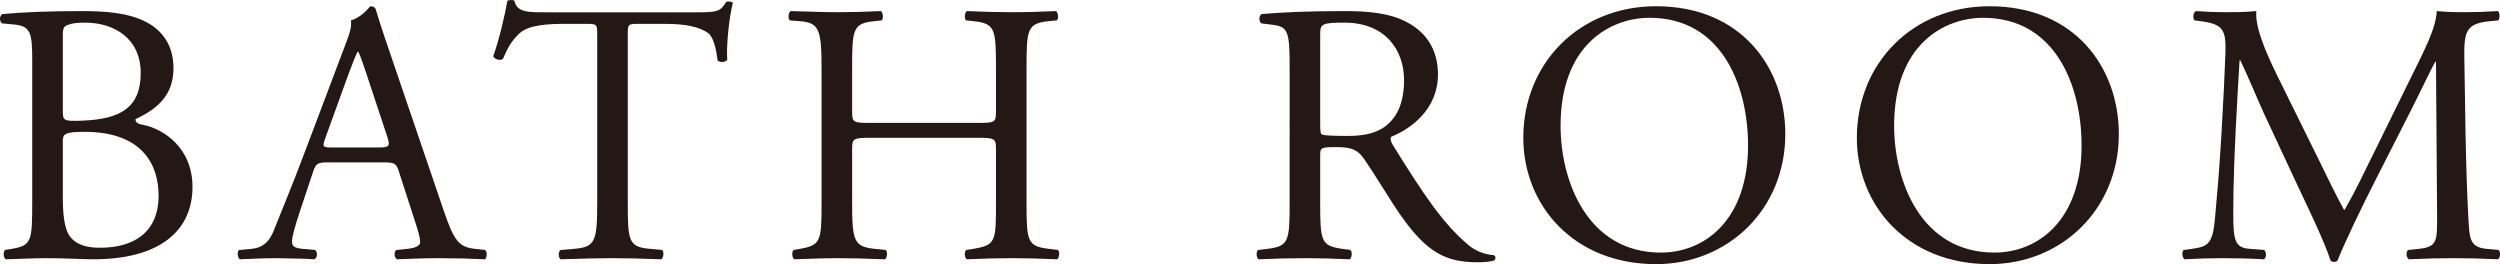
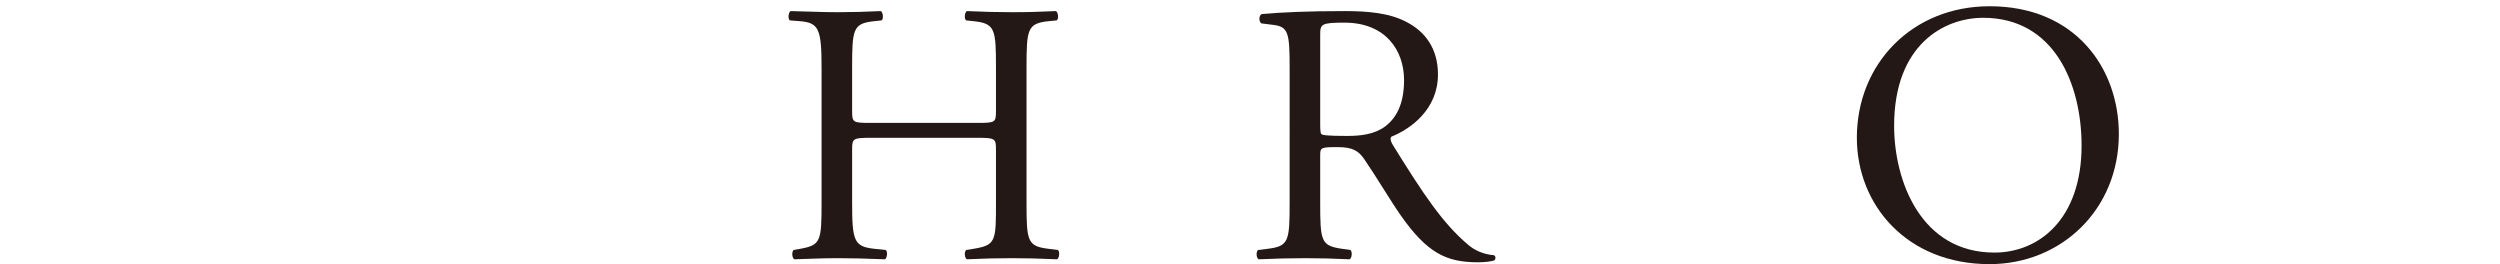
<svg xmlns="http://www.w3.org/2000/svg" id="_レイヤー_2" data-name="レイヤー 2" viewBox="0 0 268.33 28.35">
  <defs>
    <style>
      .cls-1 {
        fill: #231815;
      }
    </style>
  </defs>
  <g id="_レイヤー_1-2" data-name="レイヤー 1">
    <g>
-       <path class="cls-1" d="M3.46,6.51c0-2.96-.16-3.72-1.96-3.88l-1.28-.12c-.32-.24-.28-.84.04-1,2.16-.2,4.88-.32,8.6-.32,2.52,0,4.92.2,6.72,1.12,1.72.84,3.04,2.44,3.04,5,0,2.88-1.68,4.36-4.08,5.48,0,.4.32.52.76.6,2.16.4,5.36,2.4,5.36,6.68,0,4.64-3.44,7.76-10.64,7.76-1.16,0-3.12-.12-4.8-.12s-3.12.08-4.6.12c-.24-.12-.32-.76-.08-1l.72-.12c2.12-.36,2.2-.8,2.2-5V6.51ZM6.74,11.83c0,1.12.04,1.2,2.08,1.12,4.08-.16,6.28-1.36,6.28-5.12s-2.92-5.4-5.96-5.4c-.88,0-1.48.08-1.84.24-.4.12-.56.32-.56,1.04v8.12ZM6.74,21.11c0,1.44.08,3.48.84,4.36.76.92,1.96,1.12,3.16,1.12,3.56,0,6.28-1.6,6.28-5.6,0-3.16-1.6-6.84-7.96-6.84-2.16,0-2.32.24-2.32,1.04v5.92Z" />
-       <path class="cls-1" d="M42.82,18.43c-.28-.88-.44-1-1.64-1h-6.04c-1,0-1.24.12-1.52.96l-1.4,4.2c-.6,1.8-.88,2.88-.88,3.32,0,.48.2.72,1.16.8l1.32.12c.28.2.28.84-.08,1-1.04-.08-2.28-.08-4.16-.12-1.32,0-2.76.08-3.84.12-.24-.16-.32-.8-.08-1l1.32-.12c.96-.08,1.84-.52,2.4-1.96.72-1.84,1.84-4.44,3.52-8.92l4.08-10.8c.56-1.44.8-2.2.68-2.84.96-.28,1.64-1,2.08-1.52.24,0,.52.08.6.36.52,1.76,1.16,3.6,1.76,5.36l5.48,16.08c1.16,3.44,1.68,4.04,3.4,4.24l1.08.12c.28.2.2.84,0,1-1.64-.08-3.04-.12-4.84-.12-1.92,0-3.44.08-4.6.12-.32-.16-.36-.8-.08-1l1.16-.12c.84-.08,1.4-.32,1.4-.72,0-.44-.2-1.16-.52-2.12l-1.76-5.44ZM34.9,14.87c-.32.92-.28.96.84.96h4.92c1.16,0,1.24-.16.88-1.24l-2.16-6.52c-.32-.96-.68-2.04-.92-2.52h-.08c-.12.2-.52,1.16-.96,2.36l-2.52,6.96Z" />
-       <path class="cls-1" d="M67.38,21.71c0,4.2.08,4.8,2.4,5l1.28.12c.24.16.16.88-.08,1-2.28-.08-3.64-.12-5.24-.12s-3,.04-5.56.12c-.24-.12-.32-.8,0-1l1.44-.12c2.28-.2,2.48-.8,2.48-5V3.84c0-1.24,0-1.28-1.2-1.28h-2.2c-1.72,0-3.92.08-4.92,1-.96.88-1.36,1.76-1.8,2.76-.32.24-.88.04-1.04-.28.64-1.8,1.24-4.36,1.52-5.96.12-.08.64-.12.76,0,.24,1.28,1.56,1.24,3.4,1.24h16.2c2.16,0,2.52-.08,3.12-1.12.2-.08.64-.04.72.12-.44,1.64-.72,4.88-.6,6.08-.16.32-.84.32-1.04.08-.12-1-.4-2.48-1-2.92-.92-.68-2.44-1-4.64-1h-2.84c-1.2,0-1.16.04-1.16,1.36v17.8Z" />
      <path class="cls-1" d="M93.46,14.79c-1.92,0-2,.08-2,1.28v5.64c0,4.2.2,4.76,2.44,5l1.16.12c.24.16.16.88-.08,1-2.16-.08-3.52-.12-5.08-.12-1.72,0-3.08.08-4.64.12-.24-.12-.32-.76-.08-1l.68-.12c2.24-.4,2.32-.8,2.32-5V7.31c0-4.2-.28-4.88-2.36-5.04l-1.04-.08c-.24-.16-.16-.88.08-1,1.96.04,3.32.12,5.04.12,1.56,0,2.92-.04,4.64-.12.24.12.32.84.08,1l-.76.08c-2.32.24-2.4.84-2.4,5.04v4.6c0,1.24.08,1.28,2,1.28h11.44c1.92,0,2-.04,2-1.28v-4.6c0-4.2-.08-4.8-2.44-5.04l-.76-.08c-.24-.16-.16-.88.08-1,1.84.08,3.2.12,4.84.12s2.92-.04,4.72-.12c.24.12.32.84.08,1l-.84.08c-2.32.24-2.4.84-2.4,5.04v14.4c0,4.2.08,4.72,2.4,5l.96.12c.24.16.16.88-.08,1-1.92-.08-3.28-.12-4.84-.12-1.64,0-3.08.04-4.84.12-.24-.12-.32-.76-.08-1l.76-.12c2.44-.4,2.44-.8,2.44-5v-5.64c0-1.2-.08-1.28-2-1.28h-11.44Z" />
      <path class="cls-1" d="M138.42,7.35c0-3.8-.12-4.48-1.76-4.68l-1.28-.16c-.28-.2-.28-.84.04-1,2.24-.2,5-.32,8.92-.32,2.48,0,4.84.2,6.68,1.2,1.92,1,3.32,2.8,3.32,5.6,0,3.8-3,5.88-5,6.68-.2.24,0,.64.2.96,3.2,5.16,5.32,8.36,8.04,10.64.68.6,1.68,1.04,2.76,1.12.2.08.24.4.04.56-.36.12-1,.2-1.76.2-3.4,0-5.44-1-8.28-5.04-1.04-1.48-2.68-4.24-3.92-6.04-.6-.88-1.24-1.28-2.84-1.28-1.8,0-1.88.04-1.88.88v5.04c0,4.2.08,4.68,2.4,5l.84.12c.24.2.16.88-.08,1-1.8-.08-3.16-.12-4.76-.12-1.68,0-3.12.04-5,.12-.24-.12-.32-.72-.08-1l1-.12c2.32-.28,2.4-.8,2.4-5V7.35ZM141.7,13.07c0,.72,0,1.16.12,1.32.12.12.72.2,2.76.2,1.44,0,2.96-.16,4.12-1.04,1.08-.84,2-2.24,2-4.96,0-3.16-1.96-6.16-6.4-6.16-2.48,0-2.6.16-2.6,1.28v9.36Z" />
-       <path class="cls-1" d="M163.5,14.79c0-8,6-14.12,14.24-14.12,9.24,0,13.88,6.68,13.88,13.72,0,8.08-6.16,13.96-13.88,13.96-8.88,0-14.24-6.36-14.24-13.56ZM187.62,15.63c0-6.6-2.92-13.72-10.56-13.72-4.16,0-9.56,2.84-9.56,11.6,0,5.92,2.88,13.6,10.76,13.6,4.8,0,9.36-3.6,9.36-11.48Z" />
      <path class="cls-1" d="M199.3,14.79c0-8,6-14.12,14.24-14.12,9.24,0,13.88,6.68,13.88,13.72,0,8.08-6.16,13.96-13.88,13.96-8.88,0-14.24-6.36-14.24-13.56ZM223.42,15.63c0-6.6-2.92-13.72-10.56-13.72-4.16,0-9.56,2.84-9.56,11.6,0,5.92,2.88,13.6,10.76,13.6,4.8,0,9.36-3.6,9.36-11.48Z" />
-       <path class="cls-1" d="M248.82,17.03c.92,1.88,1.8,3.72,2.76,5.48h.08c1.08-1.88,2.08-3.96,3.08-6l3.76-7.64c1.8-3.64,2.96-5.84,3.04-7.68,1.36.12,2.2.12,3,.12,1,0,2.32-.04,3.56-.12.24.16.24.84.04,1l-.84.08c-2.52.24-2.84,1-2.8,3.8.08,4.24.12,11.64.44,17.4.12,2,.08,3.08,1.96,3.24l1.28.12c.24.24.2.84-.08,1-1.64-.08-3.28-.12-4.72-.12s-3.2.04-4.84.12c-.28-.2-.32-.76-.08-1l1.16-.12c1.96-.2,1.96-.84,1.96-3.4l-.12-16.68h-.08c-.28.44-1.8,3.64-2.6,5.2l-3.56,7c-1.8,3.52-3.6,7.28-4.32,9.12-.08.12-.24.16-.4.16-.08,0-.28-.04-.36-.16-.68-2.12-2.6-6.04-3.52-8l-3.6-7.72c-.84-1.84-1.68-3.92-2.56-5.76h-.08c-.16,2.48-.28,4.8-.4,7.12-.12,2.44-.28,6-.28,9.4,0,2.96.24,3.6,1.8,3.72l1.52.12c.28.24.24.88-.04,1-1.36-.08-2.92-.12-4.44-.12-1.28,0-2.72.04-4.08.12-.24-.2-.32-.8-.08-1l.88-.12c1.68-.24,2.24-.48,2.48-3.28.24-2.64.44-4.84.68-8.8.2-3.32.36-6.72.44-8.92.08-2.52-.24-3.12-2.68-3.44l-.64-.08c-.2-.24-.16-.84.16-1,1.2.08,2.16.12,3.16.12.92,0,2,0,3.32-.12-.16,1.56.84,4.04,2.08,6.6l4.56,9.24Z" />
    </g>
  </g>
</svg>